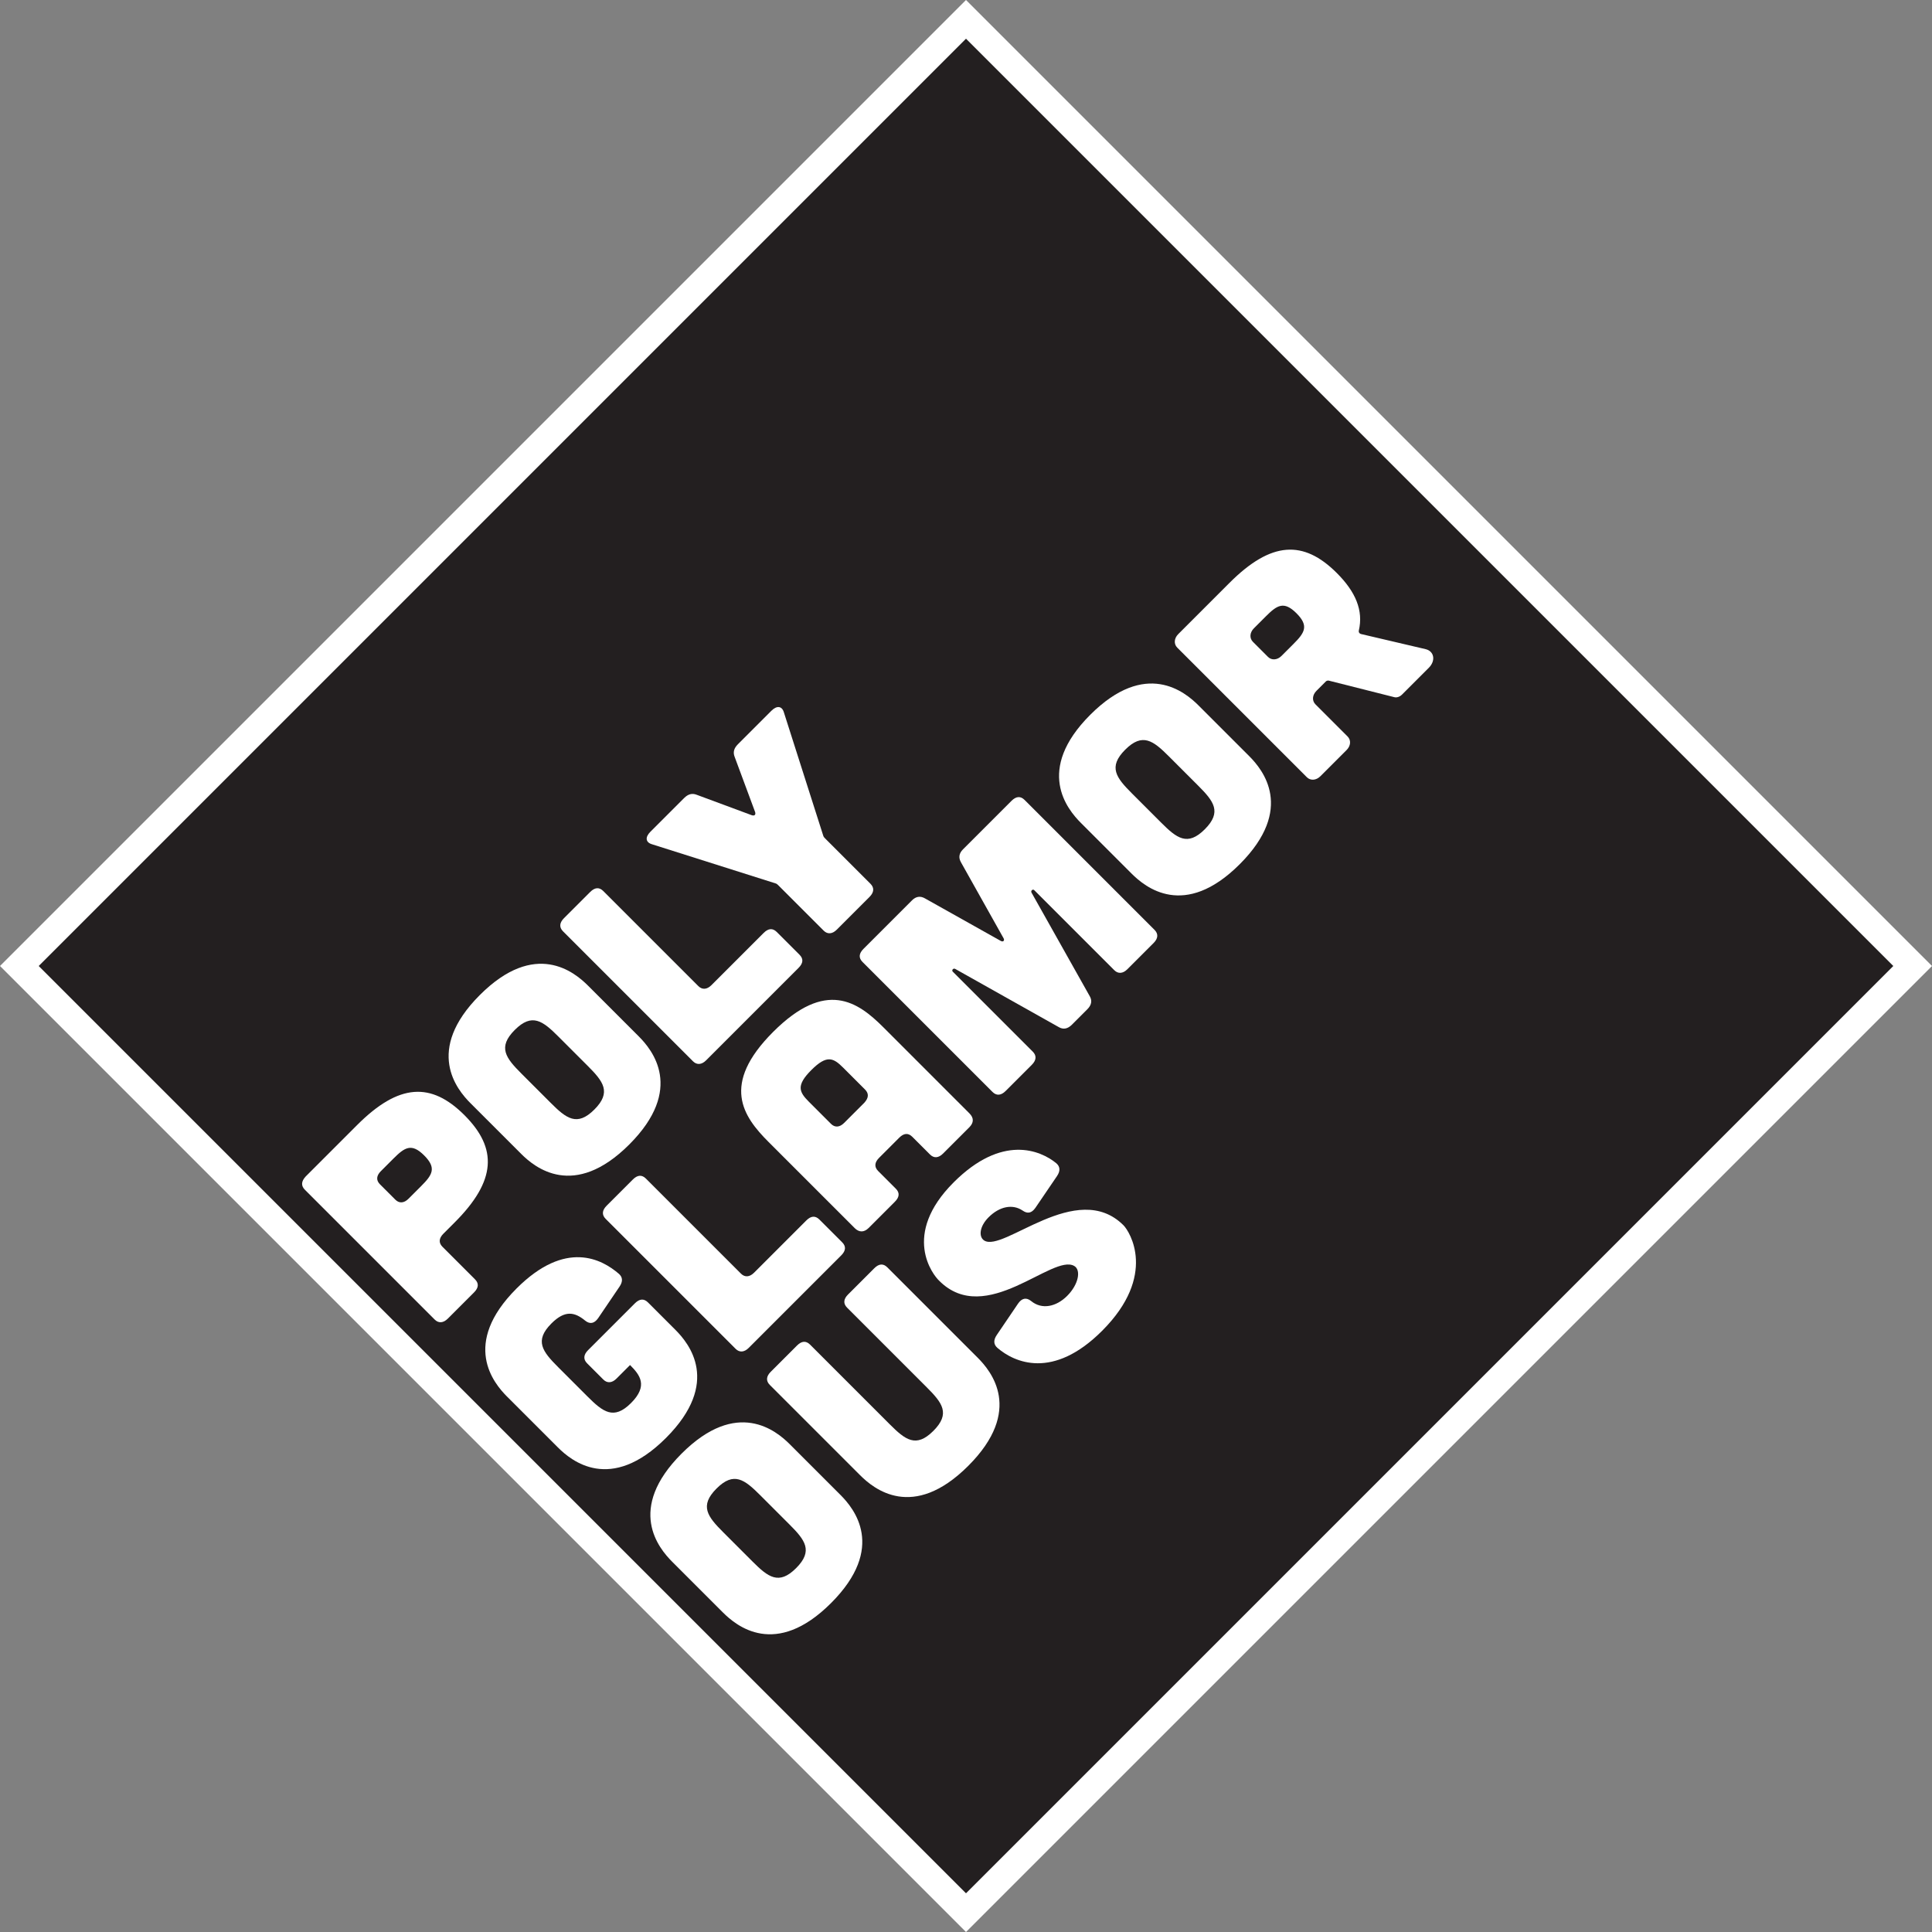
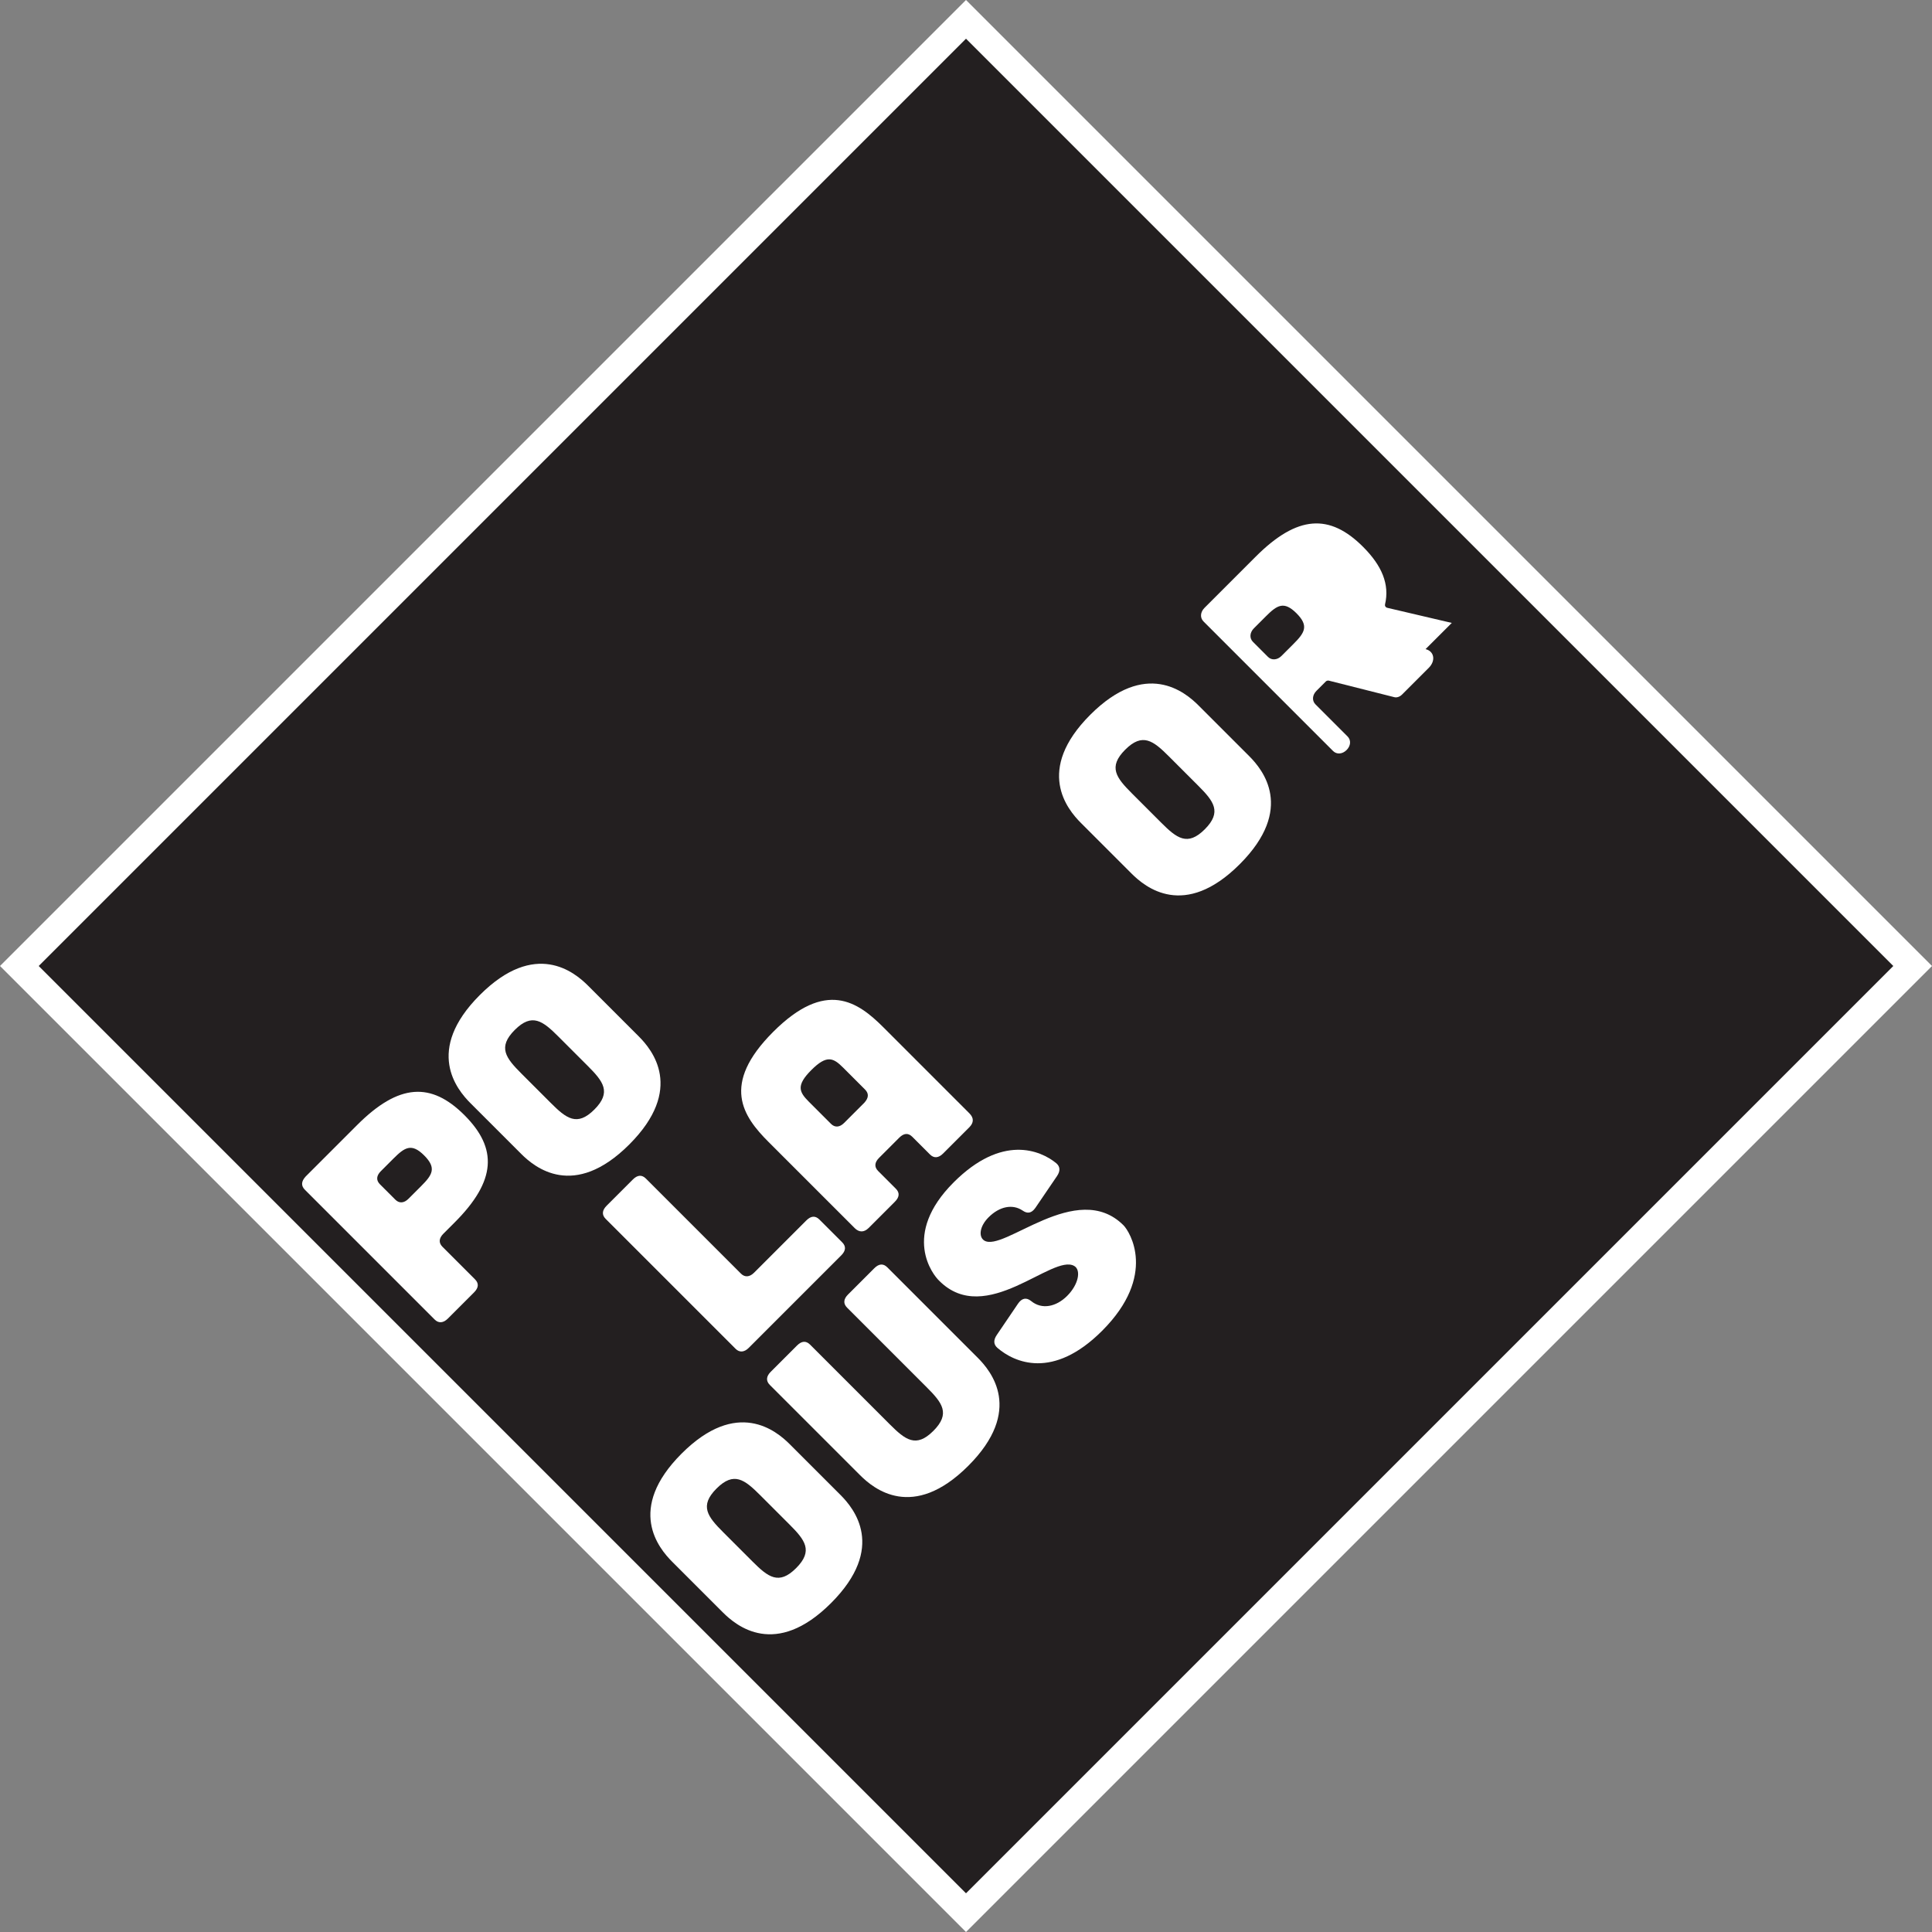
<svg xmlns="http://www.w3.org/2000/svg" id="Layer_1" data-name="Layer 1" viewBox="0 0 3395.8 3395.8">
  <rect x="0" y="0" width="3395.8" height="3395.8" fill="#808080" stroke="none" />
  <defs>
    <style>
      .cls-1 {
        fill: #231f20;
      }

      .cls-1, .cls-2 {
        stroke-width: 0px;
      }

      .cls-2 {
        fill: #fff;
      }
    </style>
  </defs>
  <rect class="cls-1" x="545.31" y="545.3" width="2305.19" height="2305.2" transform="translate(-703.29 1697.9) rotate(-45)" />
  <path class="cls-2" d="M627.81,1977.33c73.26-73.26,130.02-75.77,188.55-17.24,58.54,58.54,56.02,115.29-17.24,188.55l-19.76,19.76c-7.82,7.82-8.78,15.91-1.64,23.06l57.1,57.1c7.14,7.14,6.59,14.82-1.64,23.05l-46.1,46.1c-7.82,7.82-16.27,8.42-23.05,1.64l-228.06-228.06c-7.14-7.14-6.59-14.82,1.28-23.41l90.54-90.54ZM740.21,2084.79c19.76-19.76,27.49-31.77,5.36-53.9s-34.14-14.39-53.9,5.36l-22.23,22.23c-7.82,7.82-8.78,15.91-1.64,23.05l27.13,27.13c6.78,6.78,15.24,6.19,23.06-1.64l22.23-22.23Z" />
  <path class="cls-2" d="M1122.66,1821.54c23.55,23.55,80.97,92.48-16.57,190.03-97.54,97.54-166.48,40.13-190.03,16.57l-89.23-89.23c-23.56-23.56-80.97-92.49,16.57-190.03,97.55-97.55,166.47-40.13,190.03-16.57l89.23,89.23ZM981.56,1822.02c-27.48-27.48-46.32-42.2-76.77-11.74-30.46,30.46-15.74,49.29,11.74,76.77l51.39,51.39c27.48,27.48,46.31,42.2,76.77,11.74,30.45-30.45,15.74-49.29-11.74-76.77l-51.39-51.39Z" />
-   <path class="cls-2" d="M1037.33,1567.81c8.23-8.23,15.91-8.78,23.06-1.64l167.03,167.03c6.78,6.78,15.23,6.18,23.05-1.64l91.79-91.79c8.23-8.23,15.91-8.78,23.06-1.64l39.97,39.97c7.14,7.14,6.58,14.82-1.64,23.05l-162.58,162.58c-7.81,7.81-16.27,8.42-23.05,1.64l-228.42-228.42c-7.14-7.14-6.17-15.25,1.64-23.06l46.1-46.1Z" />
-   <path class="cls-2" d="M1202.39,1402.75c7-7,14.02-9.03,22.2-5.79l96.85,35.93c4.85,1.56,7.31-.9,5.75-5.75l-35.93-96.85c-3.24-8.18-1.21-15.2,5.79-22.2l58.85-58.85c9.47-9.47,18.59-8.59,21.96,3.02l69.09,216.43c.6,2.25,2.03,3.68,3.46,5.11l79.59,79.59c6.78,6.78,6.58,14.82-1.64,23.05l-57.62,57.62c-7.82,7.82-16.27,8.42-23.05,1.64l-79.59-79.59c-1.43-1.43-2.86-2.86-5.11-3.46l-216.84-68.68c-11.61-3.37-12.49-12.49-3.02-21.96l59.26-59.26Z" />
-   <path class="cls-2" d="M891.29,2454.81c-23.56-23.56-80.97-92.49,16.57-190.03,86.43-86.43,150.08-51.58,179.98-25.8,6.84,6.01,7.06,13.64,1.08,22.47l-37.58,55.43c-6.81,9.66-14.54,10.98-22.86,4.3-18.78-15.48-35.77-18.48-59.23,4.98-30.46,30.46-15.74,49.29,11.74,76.77l51.39,51.39c27.48,27.48,46.31,42.2,76.77,11.74,30.45-30.45,15.74-49.29-1.75-66.78l-23.87,23.87c-7.81,7.81-16.28,8.42-23.06,1.64l-28.55-28.55c-7.14-7.14-6.18-15.24,1.64-23.06l82.32-82.32c8.23-8.23,15.92-8.78,23.06-1.64l48.18,48.18c23.55,23.55,80.97,92.49-16.57,190.03-97.54,97.54-166.48,40.13-190.03,16.57l-89.23-89.23Z" />
  <path class="cls-2" d="M1112.26,2073.22c8.23-8.23,15.91-8.78,23.06-1.64l167.03,167.03c6.78,6.78,15.23,6.18,23.05-1.64l91.78-91.78c8.24-8.24,15.91-8.78,23.06-1.64l39.97,39.97c7.15,7.15,6.59,14.81-1.65,23.04l-162.57,162.57c-7.82,7.82-16.25,8.44-23.04,1.65l-228.41-228.41c-7.14-7.14-6.19-15.24,1.64-23.06l46.1-46.1Z" />
  <path class="cls-2" d="M1703.94,1956.95c7.83,7.83,8,16.24-.23,24.46l-46.1,46.1c-7.82,7.82-15.9,8.8-23.04,1.65l-31.05-31.05c-7.14-7.14-14.82-6.58-23.05,1.64l-35.39,35.39c-7.82,7.82-8.78,15.91-1.64,23.05l31.05,31.05c7.15,7.15,6.58,14.82-1.65,23.05l-46.1,46.1c-7.82,7.82-16.63,8.06-24.46.23l-151.33-151.33c-44.97-44.97-84.57-101.02,8.04-193.63,92.6-92.6,148.66-53.01,193.63-8.04l151.33,151.33ZM1481.82,1876.41c-17.13-17.13-28.58-22.82-55.74,4.34-27.16,27.16-21.47,38.61-4.34,55.74l38.9,38.9c6.78,6.78,15.23,6.18,23.05-1.64l35.39-35.39c7.87-8.58,8.42-16.27,1.29-23.41l-38.55-38.55Z" />
-   <path class="cls-2" d="M1602.91,1582.57c7.4-7.4,15.09-7.95,22.81-3.53l133.08,74.64c4.39,2.74,7.67-.54,4.93-4.93l-74.63-133.09c-4.42-7.72-3.89-15.39,3.53-22.81l85.19-85.19c8.23-8.23,15.91-8.78,23.06-1.64l228.41,228.41c6.79,6.79,6.58,14.82-1.65,23.05l-46.1,46.1c-7.82,7.82-16.25,8.44-23.05,1.65l-140.61-140.61c-2.5-2.5-6.56.84-4.89,4.16l102.48,182.31c4.44,7.73,3.11,15.45-4.31,22.87l-27.16,27.16c-7.4,7.4-15.12,8.73-22.85,4.3l-182.32-102.46c-3.32-1.67-6.67,2.38-4.16,4.89l140.61,140.61c6.79,6.79,6.58,14.82-1.65,23.05l-46.1,46.1c-8.23,8.23-16.25,8.44-23.05,1.65l-228.41-228.41c-7.14-7.14-6.59-14.83,1.64-23.06l85.21-85.21Z" />
  <path class="cls-2" d="M2195.61,1328.94c23.55,23.55,80.96,92.49-16.58,190.04-97.54,97.54-166.47,40.12-190.02,16.57l-89.23-89.23c-23.56-23.56-80.97-92.48,16.57-190.02,97.54-97.54,166.48-40.14,190.04-16.58l89.23,89.23ZM2054.5,1329.43c-27.48-27.48-46.31-42.2-76.77-11.74-30.45,30.45-15.74,49.29,11.74,76.77l51.39,51.39c27.48,27.48,46.32,42.19,76.77,11.74,30.46-30.46,15.74-49.29-11.74-76.77l-51.39-51.39Z" />
-   <path class="cls-2" d="M2505.63,1140.97c15.04,3.5,18.45,20.07,5.69,32.84l-46.91,46.91c-4.12,4.12-9.6,6.05-14.46,4.48l-114.53-28.92c-1.89-.25-3.84.27-5.08,1.51l-16.45,16.45c-7.42,7.42-8.13,17.4-1.7,23.83l56.39,56.39c6.41,6.41,5.7,16.4-1.71,23.82l-46.09,46.09c-7.4,7.4-17.4,8.13-23.82,1.71l-227.7-227.7c-6.43-6.43-5.7-16.43,1.7-23.83l90.14-90.14c73.25-73.25,130.02-75.76,188.55-17.23,33.19,33.19,46.93,65.86,38.67,101.24-.58,2.71.8,4.91,3.41,5.87l113.92,26.69ZM2203.95,1104.32c-7.42,7.42-8.13,17.4-1.7,23.83l26.41,26.41c6.42,6.42,16.41,5.72,23.83-1.7l20.98-20.98c19.76-19.76,27.49-31.78,5.36-53.91-22.13-22.13-34.14-14.39-53.9,5.37l-20.98,20.98Z" />
+   <path class="cls-2" d="M2505.63,1140.97c15.04,3.5,18.45,20.07,5.69,32.84l-46.91,46.91c-4.12,4.12-9.6,6.05-14.46,4.48l-114.53-28.92c-1.89-.25-3.84.27-5.08,1.51l-16.45,16.45c-7.42,7.42-8.13,17.4-1.7,23.83l56.39,56.39c6.41,6.41,5.7,16.4-1.71,23.82c-7.4,7.4-17.4,8.13-23.82,1.71l-227.7-227.7c-6.43-6.43-5.7-16.43,1.7-23.83l90.14-90.14c73.25-73.25,130.02-75.76,188.55-17.23,33.19,33.19,46.93,65.86,38.67,101.24-.58,2.71.8,4.91,3.41,5.87l113.92,26.69ZM2203.95,1104.32c-7.42,7.42-8.13,17.4-1.7,23.83l26.41,26.41c6.42,6.42,16.41,5.72,23.83-1.7l20.98-20.98c19.76-19.76,27.49-31.78,5.36-53.91-22.13-22.13-34.14-14.39-53.9,5.37l-20.98,20.98Z" />
  <path class="cls-2" d="M1477.29,2627.61c23.55,23.55,80.97,92.49-16.57,190.03s-166.48,40.12-190.03,16.57l-89.24-89.24c-23.55-23.55-80.97-92.49,16.57-190.03s166.48-40.13,190.03-16.57l89.24,89.24ZM1336.18,2628.07c-27.48-27.48-46.3-42.18-76.75-11.72s-15.76,49.27,11.72,76.75l51.41,51.41c27.48,27.48,46.29,42.18,76.75,11.72s15.76-49.27-11.72-76.75l-51.41-51.41Z" />
  <path class="cls-2" d="M1400.8,2365.05c8.23-8.23,15.9-8.8,23.05-1.65l139.92,139.92c27.48,27.48,46.29,42.18,76.75,11.72,30.45-30.45,15.76-49.27-11.73-76.75l-139.92-139.92c-7.15-7.15-6.17-15.22,1.65-23.04l46.09-46.09c8.24-8.24,15.89-8.8,23.04-1.65l158.83,158.83c23.55,23.55,80.97,92.48-16.57,190.02-97.55,97.55-166.48,40.13-190.04,16.58l-158.83-158.83c-7.15-7.15-6.17-15.23,1.65-23.04l46.1-46.1Z" />
  <path class="cls-2" d="M1819.82,2123.04c-6.81,9.65-14.12,10.57-22.5,4.65-17.52-11.74-40.37-7.44-59.72,11.9-16.06,16.06-17.72,34.15-7.88,40.69,33.63,22.09,162.95-108.7,245.04-26.61,10.72,10.72,59.91,87.89-37.63,185.44-86.44,86.44-154.21,55.7-184.1,29.91-6.86-6.02-7.07-13.66-1.09-22.49l37.58-55.43c6.81-9.65,14.56-10.96,22.87-4.31,18.77,15.5,44,10.26,63.34-9.09,20.17-20.17,24.64-45.33,12.54-52.49-38.17-22.52-155.25,108.15-237.34,26.06-11.14-10.31-66.9-80.9,25.29-173.09,84.78-84.78,152.38-56.7,180.55-33.46,6.82,6.01,7.05,13.64,1.05,22.47l-37.99,55.84Z" />
  <path class="cls-2" d="M1697.9,67.88l1630.02,1630.02-1630.02,1630.02L67.88,1697.9,1697.9,67.88M1697.9,0l-33.94,33.94L33.94,1663.96,0,1697.9l33.94,33.94,1630.02,1630.02,33.94,33.94,33.94-33.94,1630.02-1630.02,33.94-33.94-33.94-33.94L1731.84,33.94,1697.9,0h0Z" />
</svg>